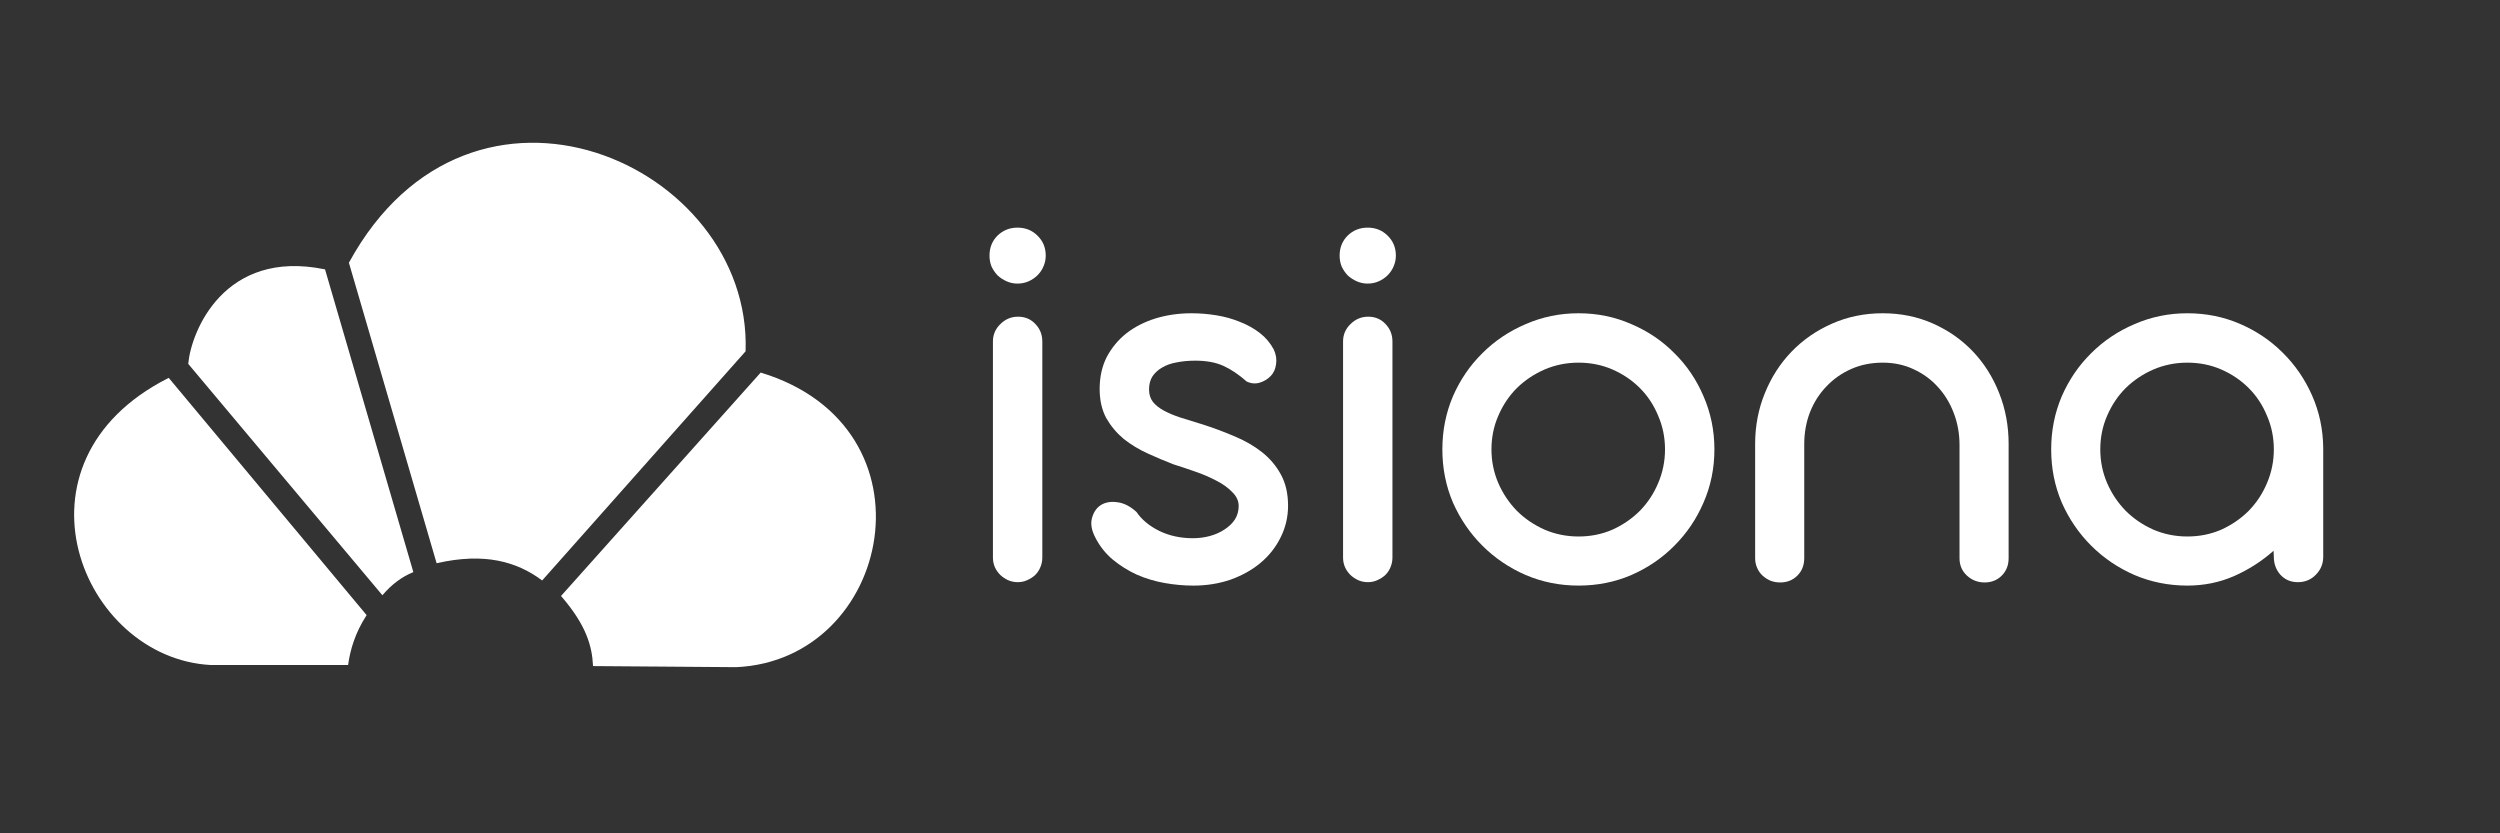
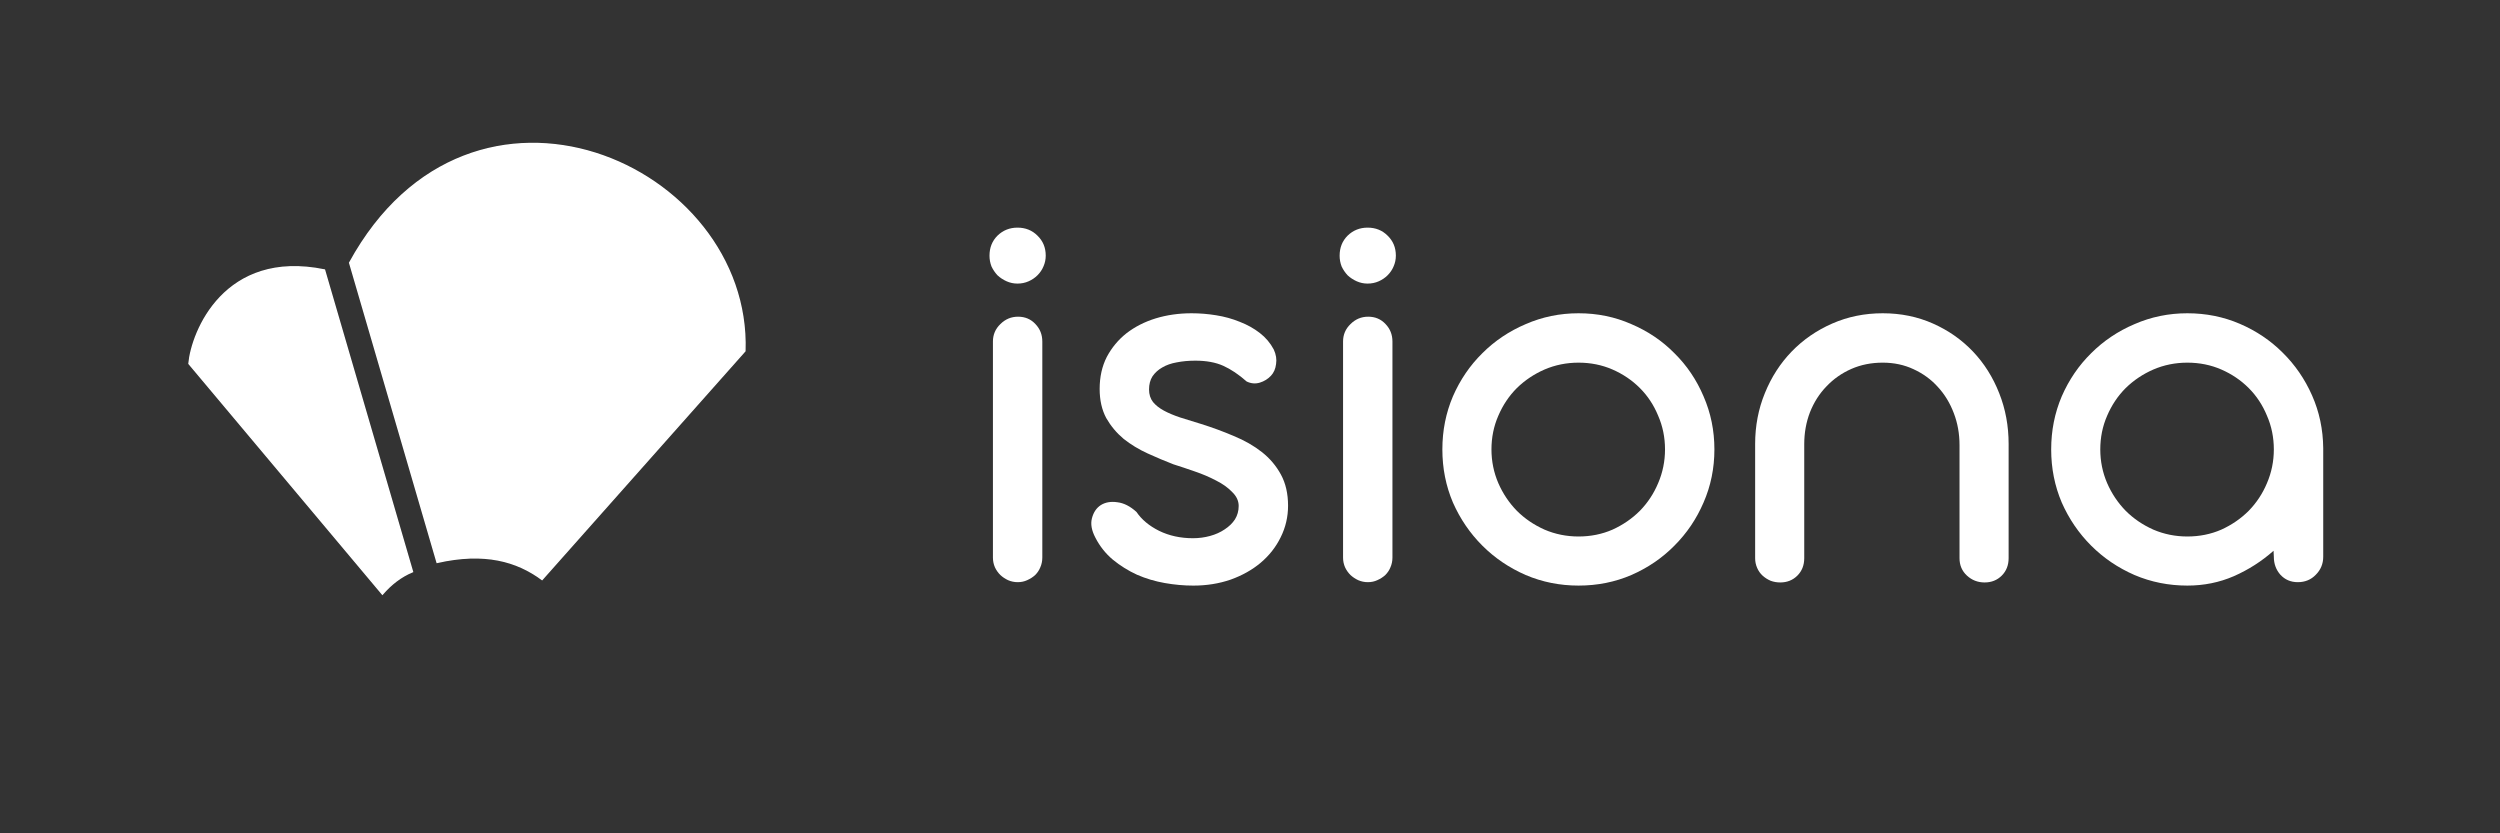
<svg xmlns="http://www.w3.org/2000/svg" xmlns:ns1="http://www.inkscape.org/namespaces/inkscape" xmlns:ns2="http://sodipodi.sourceforge.net/DTD/sodipodi-0.dtd" width="600" height="200" viewBox="0 0 600 200" id="svg2" version="1.1" ns1:version="0.91 r13725" ns2:docname="isiona-hosting-logo-blanco.svg">
  <rect x="0" y="0" width="600" height="200" fill="#333333" stroke="none" />
  <defs id="defs4" />
  <ns2:namedview id="base" pagecolor="#ffffff" bordercolor="#666666" borderopacity="1.0" ns1:pageopacity="0.0" ns1:pageshadow="2" ns1:zoom="0.49497475" ns1:cx="-10.282277" ns1:cy="86.435843" ns1:document-units="px" ns1:current-layer="layer1" showgrid="false" ns1:window-width="1600" ns1:window-height="834" ns1:window-x="-8" ns1:window-y="-8" ns1:window-maximized="1" units="px" />
  <g ns1:label="Capa 1" ns1:groupmode="layer" id="layer1" transform="translate(0,-852.362)">
    <g id="g4155" style="fill:#ffffff;stroke:#ffffff;stroke-opacity:1">
-       <path ns2:nodetypes="ccccc" ns1:connector-curvature="0" id="path4158" d="m 134.888,995.398 47.737,-53.414 c 42.834,13.096 31.289,68.641 -5.935,70.315 l -34.19,-0.258 c -0.232,-4.598 -1.584,-9.658 -7.612,-16.643 z" style="fill:#ffffff;fill-opacity:1;fill-rule:evenodd;stroke:#ffffff;stroke-width:0.361px;stroke-linecap:butt;stroke-linejoin:miter;stroke-opacity:1" />
      <path ns2:nodetypes="ccccc" ns1:connector-curvature="0" id="path4160" d="m 130.094,991.429 c -6.044,-4.465 -13.8,-6.674 -25.18,-4.105 L 83.931,915.434 c 29.282,-53.495 96.326,-23.635 94.834,21.165 z" style="fill:#ffffff;fill-opacity:1;fill-rule:evenodd;stroke:#ffffff;stroke-width:0.361px;stroke-linecap:butt;stroke-linejoin:miter;stroke-opacity:1" />
      <path ns2:nodetypes="ccccc" ns1:connector-curvature="0" id="path4162" d="m 98.984,989.559 c -2.782,1.161 -5.154,3.006 -7.207,5.383 L 45.364,939.633 c 0.707,-7.687 8.577,-27.348 32.501,-22.465 z" style="fill:#ffffff;fill-opacity:1;fill-rule:evenodd;stroke:#ffffff;stroke-width:0.361px;stroke-linecap:butt;stroke-linejoin:miter;stroke-opacity:1" />
-       <path ns2:nodetypes="ccccc" ns1:connector-curvature="0" id="path4164" d="m 83.384,1011.773 c 0.549,-3.67 1.653,-7.494 4.379,-11.769 L 40.446,943.274 c -39.713,20.122 -20.702,66.877 10.128,68.509 z" style="fill:#ffffff;fill-opacity:1;fill-rule:evenodd;stroke:#ffffff;stroke-width:0.361px;stroke-linecap:butt;stroke-linejoin:miter;stroke-opacity:1" />
    </g>
    <g transform="matrix(0.434,0,0,0.434,180.208,627.244)" style="font-style:normal;font-variant:normal;font-weight:normal;font-stretch:normal;font-size:50px;line-height:125%;font-family:'Aristotelica Display Trial';-inkscape-font-specification:'Aristotelica Display Trial';letter-spacing:0px;word-spacing:0px;fill:#ffffff;fill-opacity:1;stroke:none;stroke-width:1px;stroke-linecap:butt;stroke-linejoin:miter;stroke-opacity:1" id="flowRoot4166">
      <path d="m 131.965,660.053 q 0,-6.63 4.42,-11.05 4.578,-4.42 11.05,-4.42 6.63,0 11.05,4.42 4.578,4.42 4.578,11.05 0,3.157 -1.263,5.999 -1.105,2.684 -3.315,4.894 -2.052,2.052 -4.894,3.315 -2.841,1.263 -6.156,1.263 -3.157,0 -5.999,-1.263 -2.841,-1.263 -5.051,-3.315 -2.052,-2.21 -3.315,-4.894 -1.105,-2.841 -1.105,-5.999 z m 29.203,167.011 q 0,2.841 -1.105,5.367 -0.947,2.368 -2.841,4.262 -1.894,1.736 -4.42,2.841 -2.368,1.105 -5.209,1.105 -2.841,0 -5.367,-1.105 -2.368,-1.105 -4.262,-2.841 -1.894,-1.894 -2.999,-4.262 -1.105,-2.526 -1.105,-5.367 l 0,-119.497 q 0,-5.683 4.104,-9.629 4.104,-4.104 9.787,-4.104 5.841,0 9.629,4.104 3.789,3.946 3.789,9.629 l 0,119.497 z" style="font-style:normal;font-variant:normal;font-weight:normal;font-stretch:normal;font-size:315.712px;font-family:'Aristotelica Display Trial';-inkscape-font-specification:'Aristotelica Display Trial';fill:#ffffff" id="path4143" />
      <path d="m 233.604,775.446 q -6.946,-2.684 -14.207,-5.999 -7.261,-3.315 -13.26,-8.051 -5.841,-4.894 -9.629,-11.523 -3.631,-6.788 -3.631,-16.101 0,-9.945 3.946,-17.68 4.104,-7.735 10.892,-13.102 6.946,-5.367 16.101,-8.209 9.313,-2.841 19.89,-2.841 6.788,0 13.576,1.105 6.946,1.105 13.102,3.631 6.156,2.368 11.05,6.156 4.894,3.789 7.735,9.156 1.894,4.104 1.263,8.051 -0.474,3.946 -2.841,6.472 -2.526,2.684 -6.156,3.789 -3.631,1.105 -7.261,-0.631 -6.63,-5.841 -12.944,-8.682 -6.314,-2.841 -15.47,-2.841 -5.525,0 -10.261,0.947 -4.578,0.789 -8.051,2.841 -3.315,1.894 -5.367,4.894 -1.894,2.999 -1.894,7.261 0,4.104 2.21,6.946 2.21,2.684 5.999,4.736 3.789,2.052 8.998,3.789 5.209,1.579 11.208,3.473 9.629,2.999 18.469,6.788 8.84,3.631 15.47,8.84 6.63,5.209 10.576,12.471 3.946,7.261 3.946,17.206 0,9.313 -4.104,17.522 -3.946,8.051 -11.05,14.049 -6.946,5.841 -16.575,9.313 -9.629,3.315 -20.679,3.315 -7.735,0 -15.786,-1.421 -8.051,-1.421 -15.312,-4.578 -7.261,-3.315 -13.418,-8.366 -5.999,-5.051 -9.629,-12.155 -3.157,-5.999 -1.894,-10.734 1.263,-4.894 4.894,-7.261 3.789,-2.368 9.156,-1.579 5.367,0.631 10.576,5.367 4.262,6.314 12.471,10.418 8.366,4.104 18.785,4.104 4.894,0 9.471,-1.263 4.578,-1.263 8.051,-3.631 3.631,-2.368 5.683,-5.525 2.052,-3.315 2.052,-7.419 0,-4.262 -3.631,-7.735 -3.473,-3.631 -8.84,-6.314 -5.367,-2.841 -11.839,-5.051 -6.314,-2.21 -11.839,-3.946 z" style="font-style:normal;font-variant:normal;font-weight:normal;font-stretch:normal;font-size:315.712px;font-family:'Aristotelica Display Trial';-inkscape-font-specification:'Aristotelica Display Trial';fill:#ffffff" id="path4145" />
      <path d="m 325.585,660.053 q 0,-6.63 4.42,-11.05 4.578,-4.42 11.05,-4.42 6.63,0 11.05,4.42 4.578,4.42 4.578,11.05 0,3.157 -1.263,5.999 -1.105,2.684 -3.315,4.894 -2.052,2.052 -4.894,3.315 -2.841,1.263 -6.156,1.263 -3.157,0 -5.999,-1.263 -2.841,-1.263 -5.051,-3.315 -2.052,-2.21 -3.315,-4.894 -1.105,-2.841 -1.105,-5.999 z m 29.203,167.011 q 0,2.841 -1.105,5.367 -0.947,2.368 -2.841,4.262 -1.894,1.736 -4.42,2.841 -2.368,1.105 -5.209,1.105 -2.841,0 -5.367,-1.105 -2.368,-1.105 -4.262,-2.841 -1.894,-1.894 -2.999,-4.262 -1.105,-2.526 -1.105,-5.367 l 0,-119.497 q 0,-5.683 4.104,-9.629 4.104,-4.104 9.787,-4.104 5.841,0 9.629,4.104 3.789,3.946 3.789,9.629 l 0,119.497 z" style="font-style:normal;font-variant:normal;font-weight:normal;font-stretch:normal;font-size:315.712px;font-family:'Aristotelica Display Trial';-inkscape-font-specification:'Aristotelica Display Trial';fill:#ffffff" id="path4147" />
      <path d="m 409.545,767.237 q 0,9.787 3.789,18.627 3.789,8.682 10.261,15.312 6.472,6.472 15.312,10.418 8.84,3.789 18.785,3.789 10.103,0 18.785,-3.789 8.682,-3.946 15.154,-10.418 6.472,-6.63 10.103,-15.312 3.789,-8.84 3.789,-18.627 0,-9.945 -3.789,-18.627 -3.631,-8.84 -10.103,-15.312 -6.472,-6.472 -15.154,-10.261 -8.682,-3.789 -18.785,-3.789 -9.945,0 -18.785,3.789 -8.682,3.789 -15.312,10.261 -6.472,6.472 -10.261,15.312 -3.789,8.682 -3.789,18.627 z m -27.151,0 q 0,-15.628 5.841,-29.361 5.999,-13.733 16.259,-23.836 10.261,-10.261 23.994,-16.101 13.733,-5.999 29.203,-5.999 15.628,0 29.203,5.999 13.733,5.841 23.836,16.101 10.261,10.103 16.101,23.836 5.999,13.733 5.999,29.361 0,15.628 -5.999,29.361 -5.841,13.576 -16.101,23.836 -10.103,10.261 -23.836,16.259 -13.576,5.841 -29.203,5.841 -15.47,0 -29.203,-5.841 -13.733,-5.999 -23.994,-16.259 -10.261,-10.261 -16.259,-23.836 -5.841,-13.733 -5.841,-29.361 z" style="font-style:normal;font-variant:normal;font-weight:normal;font-stretch:normal;font-size:315.712px;font-family:'Aristotelica Display Trial';-inkscape-font-specification:'Aristotelica Display Trial';fill:#ffffff" id="path4149" />
      <path d="m 695.53,765.343 0,62.037 q 0,5.841 -3.789,9.629 -3.789,3.789 -9.471,3.789 -5.683,0 -9.787,-3.789 -4.104,-3.789 -4.104,-9.629 l 0,-62.353 0,-0.158 q 0,-9.471 -3.157,-17.68 -3.157,-8.366 -8.84,-14.523 -5.525,-6.156 -13.418,-9.787 -7.735,-3.631 -17.048,-3.631 -9.471,0 -17.364,3.473 -7.893,3.473 -13.733,9.629 -5.841,5.999 -9.156,14.365 -3.157,8.209 -3.157,17.68 l 0,62.984 q 0,5.841 -3.789,9.629 -3.789,3.789 -9.471,3.789 -2.841,0 -5.367,-0.947 -2.526,-1.105 -4.42,-2.841 -1.894,-1.736 -2.999,-4.262 -1.105,-2.526 -1.105,-5.367 l 0,-62.511 0,-0.474 0,-0.158 q 0,-14.996 5.367,-28.098 5.367,-13.26 14.838,-23.047 9.471,-9.787 22.416,-15.47 12.944,-5.683 27.94,-5.683 14.996,0 27.783,5.683 12.786,5.683 22.1,15.47 9.313,9.787 14.523,23.047 5.209,13.102 5.209,28.098 l 0,0.316 0,0.474 0,0.316 z" style="font-style:normal;font-variant:normal;font-weight:normal;font-stretch:normal;font-size:315.712px;font-family:'Aristotelica Display Trial';-inkscape-font-specification:'Aristotelica Display Trial';fill:#ffffff" id="path4151" />
      <path d="m 719.07,767.237 q 0,-15.628 5.841,-29.361 5.999,-13.733 16.259,-23.836 10.261,-10.261 23.994,-16.101 13.733,-5.999 29.203,-5.999 15.47,0 29.045,5.841 13.576,5.841 23.678,15.943 10.261,10.103 16.259,23.678 5.999,13.576 6.156,29.045 l 0,0.789 0,59.354 q 0,5.841 -4.104,9.945 -3.946,4.104 -9.945,4.104 -5.841,0 -9.629,-4.104 -3.631,-4.104 -3.631,-9.945 l -0.158,-3.315 q -9.787,8.682 -21.942,14.049 -11.997,5.209 -25.73,5.209 -15.47,0 -29.203,-5.841 -13.733,-5.999 -23.994,-16.259 -10.261,-10.261 -16.259,-23.836 -5.841,-13.733 -5.841,-29.361 z m 27.151,0 q 0,9.787 3.789,18.627 3.789,8.682 10.261,15.312 6.472,6.472 15.312,10.418 8.84,3.789 18.785,3.789 10.103,0 18.785,-3.789 8.682,-3.946 15.154,-10.418 6.472,-6.63 10.103,-15.312 3.789,-8.84 3.789,-18.627 0,-9.945 -3.789,-18.627 -3.631,-8.84 -10.103,-15.312 -6.472,-6.472 -15.154,-10.261 -8.682,-3.789 -18.785,-3.789 -9.945,0 -18.785,3.789 -8.682,3.789 -15.312,10.261 -6.472,6.472 -10.261,15.312 -3.789,8.682 -3.789,18.627 z" style="font-style:normal;font-variant:normal;font-weight:normal;font-stretch:normal;font-size:315.712px;font-family:'Aristotelica Display Trial';-inkscape-font-specification:'Aristotelica Display Trial';fill:#ffffff" id="path4153" />
    </g>
  </g>
</svg>